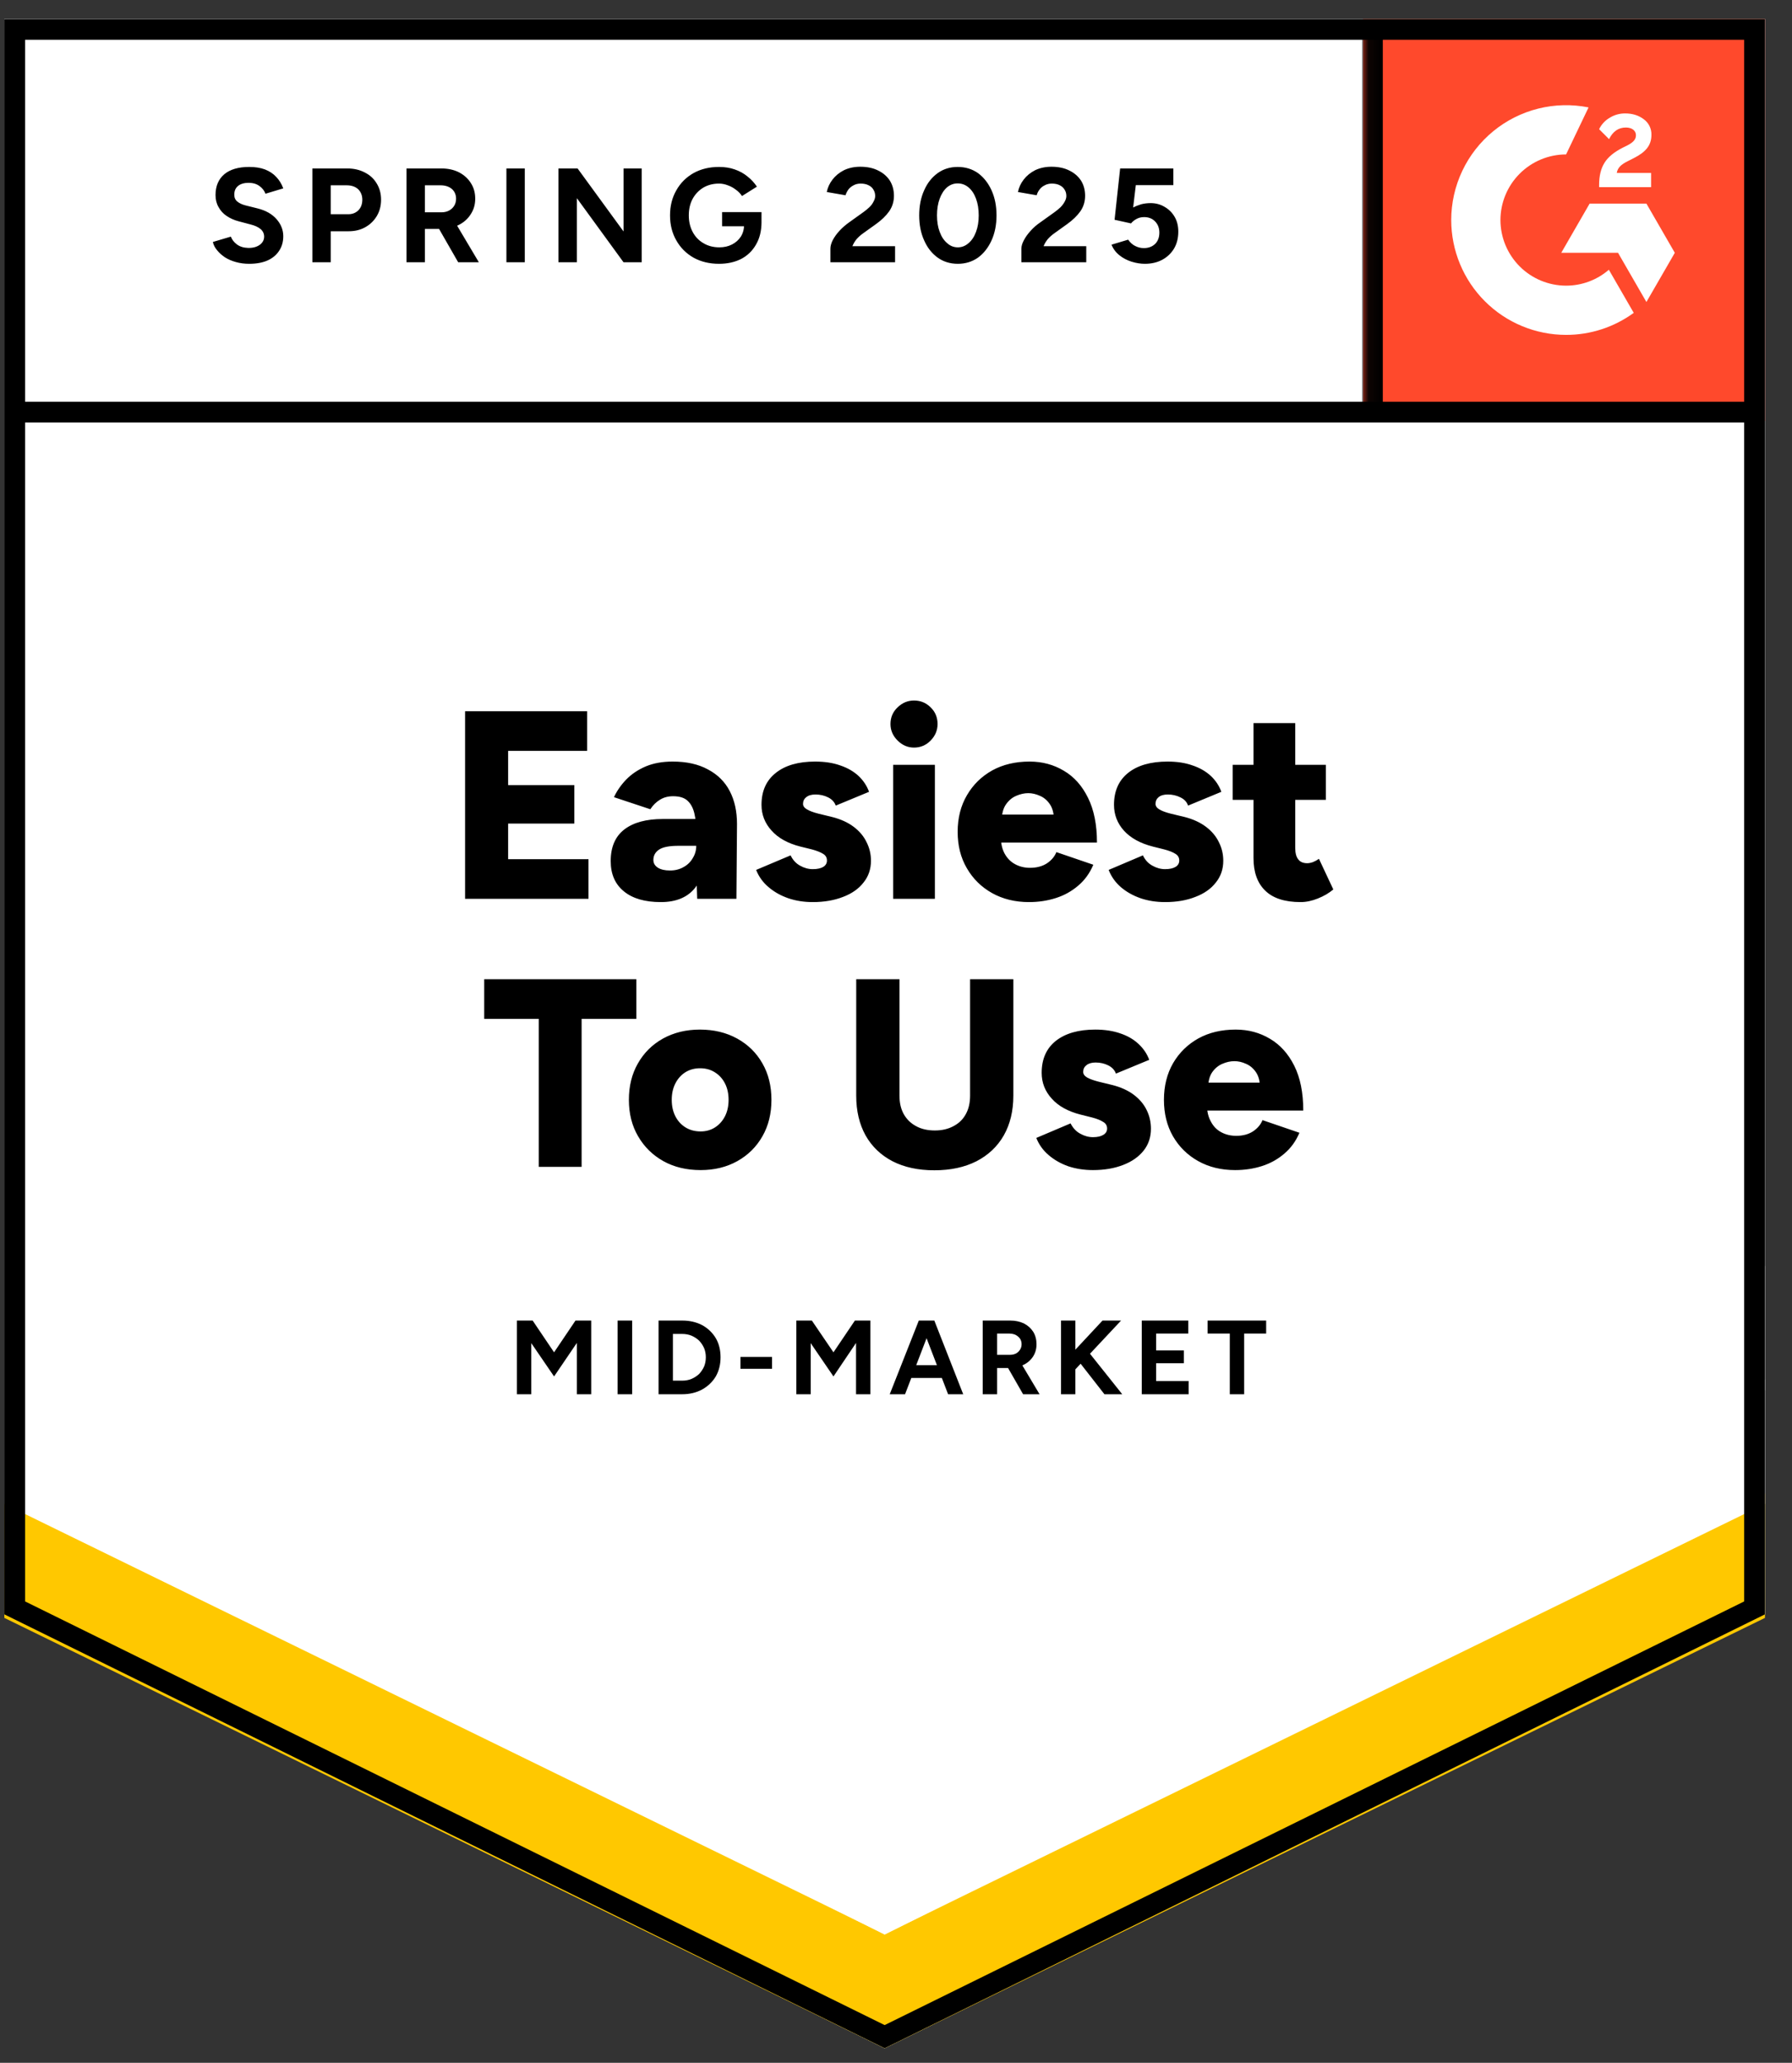
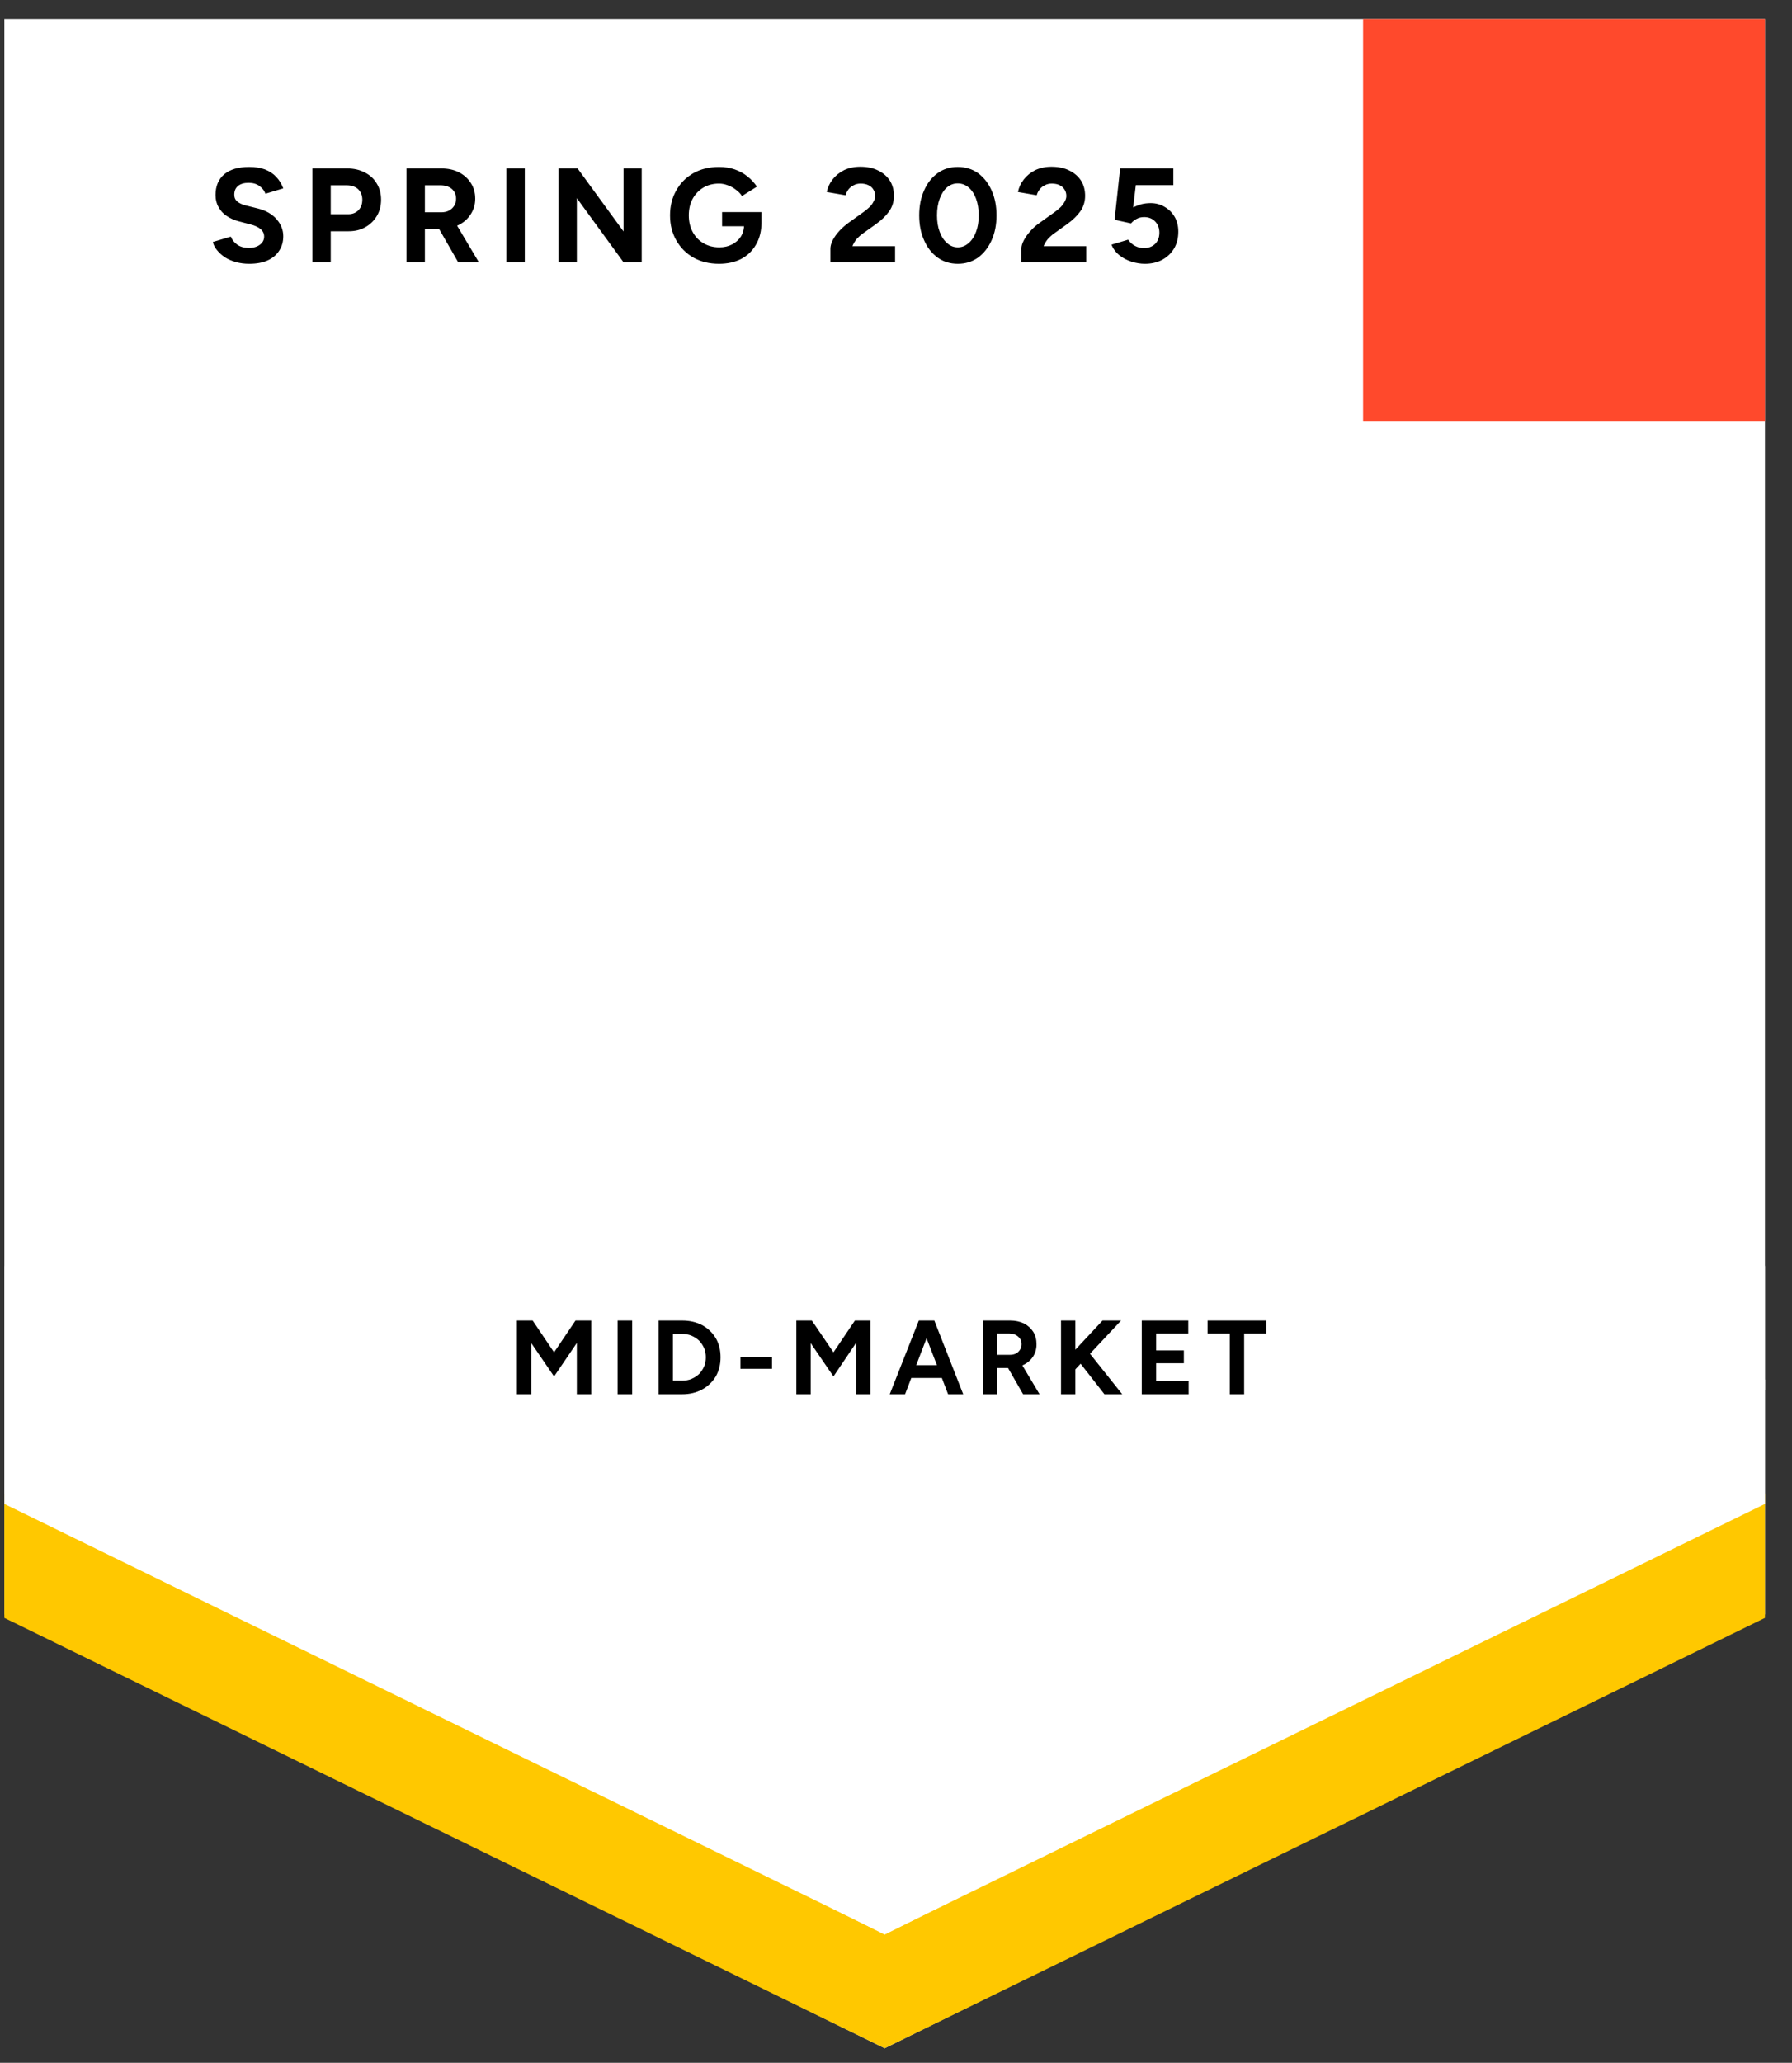
<svg xmlns="http://www.w3.org/2000/svg" width="146" height="168" viewBox="0 0 146 168" fill="none">
  <rect x="0" y="0" width="146" height="168" fill="#333333" stroke="none" />
  <g clip-path="url(#clip0_4074_3390)">
    <path d="M0.355 131.478L72.076 166.818L143.796 131.478V1.549H0.355V131.478Z" fill="white" />
-     <path d="M0.355 131.478L72.076 166.818L143.796 131.478V1.549H0.355V131.478Z" fill="white" />
    <path d="M20.304 21.485C19.92 21.485 19.561 21.438 19.228 21.345C18.885 21.251 18.584 21.121 18.324 20.955C18.064 20.778 17.851 20.586 17.685 20.378C17.508 20.17 17.394 19.947 17.342 19.707L18.807 19.271C18.901 19.52 19.067 19.733 19.306 19.91C19.545 20.087 19.847 20.18 20.211 20.191C20.595 20.201 20.912 20.118 21.162 19.941C21.401 19.765 21.52 19.541 21.52 19.271C21.52 19.032 21.427 18.829 21.24 18.663C21.042 18.497 20.777 18.372 20.445 18.289L19.447 18.024C19.083 17.93 18.755 17.785 18.464 17.587C18.184 17.4 17.965 17.161 17.809 16.87C17.643 16.589 17.56 16.262 17.56 15.888C17.56 15.16 17.799 14.594 18.277 14.188C18.755 13.793 19.431 13.596 20.304 13.596C20.793 13.596 21.219 13.663 21.583 13.798C21.957 13.944 22.264 14.147 22.503 14.406C22.752 14.666 22.944 14.978 23.079 15.342L21.629 15.778C21.536 15.529 21.375 15.321 21.146 15.155C20.907 14.978 20.611 14.89 20.257 14.89C19.894 14.89 19.608 14.973 19.4 15.139C19.192 15.306 19.088 15.545 19.088 15.856C19.088 16.096 19.171 16.283 19.337 16.418C19.504 16.553 19.727 16.657 20.008 16.73L21.006 16.979C21.661 17.145 22.17 17.436 22.534 17.852C22.898 18.268 23.079 18.73 23.079 19.24C23.079 19.687 22.97 20.076 22.752 20.409C22.534 20.752 22.222 21.017 21.817 21.204C21.401 21.391 20.897 21.485 20.304 21.485ZM25.449 21.36V13.72H28.287C28.828 13.72 29.306 13.829 29.721 14.048C30.137 14.256 30.459 14.552 30.688 14.937C30.927 15.321 31.047 15.763 31.047 16.262C31.047 16.761 30.932 17.203 30.704 17.587C30.475 17.972 30.168 18.273 29.784 18.491C29.389 18.72 28.931 18.834 28.412 18.834H26.946V21.36H25.449ZM26.946 17.447H28.381C28.713 17.447 28.989 17.338 29.207 17.119C29.415 16.901 29.519 16.615 29.519 16.262C29.519 15.919 29.404 15.633 29.176 15.404C28.937 15.196 28.63 15.092 28.256 15.092H26.946V17.447ZM33.12 21.36V13.72H35.958C36.498 13.72 36.977 13.824 37.392 14.032C37.808 14.251 38.13 14.541 38.359 14.905C38.598 15.269 38.718 15.695 38.718 16.184C38.718 16.662 38.593 17.088 38.343 17.462C38.104 17.837 37.772 18.128 37.346 18.335C36.93 18.543 36.452 18.647 35.911 18.647H34.617V21.36H33.12ZM37.33 21.36L35.568 18.289L36.706 17.478L39.014 21.36H37.33ZM34.617 17.291H35.974C36.202 17.291 36.405 17.244 36.582 17.151C36.758 17.057 36.899 16.927 37.003 16.761C37.106 16.594 37.158 16.402 37.158 16.184C37.158 15.862 37.044 15.597 36.816 15.389C36.576 15.191 36.27 15.092 35.896 15.092H34.617V17.291ZM41.259 21.36V13.72H42.756V21.36H41.259ZM45.5 21.36V13.72H47.059L50.801 18.85V13.72H52.282V21.36H50.801L46.997 16.137V21.36H45.5ZM58.581 21.485C57.801 21.485 57.11 21.319 56.507 20.986C55.904 20.643 55.437 20.175 55.104 19.583C54.761 18.99 54.59 18.309 54.59 17.54C54.59 16.771 54.761 16.09 55.104 15.498C55.437 14.905 55.904 14.438 56.507 14.095C57.11 13.762 57.801 13.596 58.581 13.596C59.049 13.596 59.475 13.663 59.859 13.798C60.255 13.934 60.603 14.126 60.904 14.375C61.206 14.614 61.46 14.89 61.668 15.202L60.452 15.966C60.327 15.768 60.161 15.597 59.953 15.451C59.756 15.295 59.537 15.176 59.298 15.092C59.059 14.999 58.82 14.952 58.581 14.952C58.103 14.952 57.677 15.061 57.303 15.28C56.928 15.508 56.637 15.815 56.429 16.199C56.221 16.584 56.118 17.031 56.118 17.54C56.118 18.039 56.221 18.486 56.429 18.881C56.637 19.276 56.928 19.583 57.303 19.801C57.677 20.03 58.113 20.144 58.612 20.144C58.997 20.144 59.34 20.066 59.641 19.91C59.943 19.754 60.182 19.541 60.358 19.271C60.535 18.99 60.623 18.668 60.623 18.304L62.042 18.086C62.042 18.803 61.892 19.416 61.59 19.926C61.299 20.435 60.894 20.825 60.374 21.095C59.854 21.355 59.257 21.485 58.581 21.485ZM58.831 18.429V17.275H62.042V18.195L61.232 18.429H58.831ZM67.655 21.36V20.253C67.655 20.045 67.718 19.817 67.842 19.567C67.978 19.307 68.159 19.053 68.388 18.803C68.627 18.543 68.903 18.304 69.214 18.086L70.368 17.26C70.524 17.145 70.675 17.021 70.82 16.886C70.966 16.75 71.08 16.6 71.163 16.433C71.257 16.267 71.304 16.111 71.304 15.966C71.304 15.768 71.257 15.597 71.163 15.451C71.08 15.295 70.95 15.176 70.773 15.092C70.597 14.999 70.379 14.952 70.119 14.952C69.9 14.952 69.708 14.999 69.542 15.092C69.376 15.176 69.235 15.29 69.121 15.435C69.017 15.581 68.939 15.737 68.887 15.903L67.359 15.638C67.432 15.274 67.588 14.937 67.827 14.625C68.066 14.313 68.378 14.058 68.762 13.861C69.157 13.674 69.599 13.58 70.088 13.58C70.659 13.58 71.148 13.684 71.553 13.892C71.959 14.089 72.275 14.365 72.504 14.718C72.722 15.072 72.832 15.482 72.832 15.95C72.832 16.418 72.702 16.839 72.442 17.213C72.182 17.577 71.829 17.92 71.382 18.242L70.337 18.99C70.129 19.136 69.947 19.297 69.791 19.474C69.646 19.65 69.531 19.843 69.448 20.05H72.925V21.36H67.655ZM78.039 21.485C77.415 21.485 76.87 21.319 76.402 20.986C75.924 20.643 75.555 20.175 75.295 19.583C75.025 18.99 74.89 18.309 74.89 17.54C74.89 16.771 75.025 16.09 75.295 15.498C75.555 14.905 75.924 14.438 76.402 14.095C76.87 13.762 77.41 13.596 78.023 13.596C78.647 13.596 79.198 13.762 79.676 14.095C80.144 14.438 80.513 14.905 80.783 15.498C81.053 16.09 81.189 16.771 81.189 17.54C81.189 18.309 81.053 18.99 80.783 19.583C80.513 20.175 80.144 20.643 79.676 20.986C79.198 21.319 78.652 21.485 78.039 21.485ZM78.039 20.144C78.361 20.144 78.652 20.03 78.912 19.801C79.172 19.583 79.375 19.276 79.52 18.881C79.666 18.497 79.739 18.05 79.739 17.54C79.739 17.031 79.666 16.579 79.52 16.184C79.375 15.789 79.172 15.482 78.912 15.264C78.652 15.046 78.356 14.937 78.023 14.937C77.701 14.937 77.41 15.046 77.15 15.264C76.901 15.482 76.703 15.789 76.558 16.184C76.412 16.579 76.34 17.031 76.34 17.54C76.34 18.05 76.412 18.497 76.558 18.881C76.703 19.276 76.906 19.583 77.166 19.801C77.415 20.03 77.707 20.144 78.039 20.144ZM83.216 21.36V20.253C83.216 20.045 83.283 19.817 83.418 19.567C83.553 19.307 83.735 19.053 83.964 18.803C84.192 18.543 84.468 18.304 84.79 18.086L85.944 17.26C86.1 17.145 86.251 17.021 86.396 16.886C86.531 16.75 86.646 16.6 86.739 16.433C86.833 16.267 86.879 16.111 86.879 15.966C86.879 15.768 86.833 15.597 86.739 15.451C86.646 15.295 86.516 15.176 86.349 15.092C86.173 14.999 85.954 14.952 85.695 14.952C85.476 14.952 85.284 14.999 85.118 15.092C84.941 15.176 84.801 15.29 84.697 15.435C84.582 15.581 84.504 15.737 84.463 15.903L82.935 15.638C83.008 15.274 83.163 14.937 83.403 14.625C83.642 14.313 83.954 14.058 84.338 13.861C84.733 13.674 85.175 13.58 85.663 13.58C86.235 13.58 86.724 13.684 87.129 13.892C87.534 14.089 87.851 14.365 88.08 14.718C88.298 15.072 88.407 15.482 88.407 15.95C88.407 16.418 88.278 16.839 88.018 17.213C87.758 17.577 87.404 17.92 86.957 18.242L85.913 18.99C85.705 19.136 85.523 19.297 85.367 19.474C85.222 19.65 85.107 19.843 85.024 20.05H88.501V21.36H83.216ZM93.272 21.485C92.929 21.485 92.57 21.428 92.196 21.313C91.832 21.199 91.505 21.028 91.214 20.799C90.912 20.56 90.694 20.269 90.559 19.926L91.915 19.52C92.082 19.759 92.274 19.931 92.492 20.035C92.711 20.149 92.945 20.206 93.194 20.206C93.568 20.206 93.875 20.092 94.114 19.863C94.343 19.635 94.457 19.328 94.457 18.944C94.457 18.58 94.343 18.278 94.114 18.039C93.885 17.8 93.584 17.681 93.21 17.681C92.981 17.681 92.773 17.733 92.586 17.837C92.399 17.941 92.253 18.06 92.149 18.195L90.808 17.899L91.261 13.72H95.595V15.077H92.539L92.321 16.901C92.518 16.797 92.737 16.709 92.976 16.636C93.215 16.574 93.475 16.542 93.755 16.542C94.171 16.542 94.55 16.646 94.893 16.854C95.236 17.052 95.507 17.322 95.704 17.665C95.902 18.008 96 18.408 96 18.866C96 19.385 95.886 19.843 95.657 20.238C95.418 20.633 95.096 20.939 94.691 21.157C94.285 21.376 93.812 21.485 93.272 21.485Z" fill="black" />
-     <path d="M37.891 73.204V57.924H47.838V61.151H41.399V63.942H46.793V67.076H41.399V69.976H47.947V73.204H37.891ZM56.803 73.204L56.725 70.849V67.762C56.725 67.18 56.673 66.671 56.569 66.234C56.465 65.798 56.283 65.46 56.023 65.221C55.764 64.971 55.369 64.847 54.839 64.847C54.433 64.847 54.08 64.94 53.778 65.127C53.466 65.314 53.201 65.574 52.983 65.907L50.021 64.924C50.27 64.394 50.608 63.911 51.034 63.474C51.46 63.038 51.99 62.684 52.624 62.414C53.248 62.154 53.976 62.024 54.807 62.024C55.94 62.024 56.897 62.237 57.676 62.664C58.466 63.08 59.059 63.667 59.453 64.425C59.849 65.184 60.046 66.078 60.046 67.107L59.999 73.204H56.803ZM53.841 73.469C52.541 73.469 51.538 73.177 50.831 72.595C50.114 72.013 49.756 71.192 49.756 70.132C49.756 68.978 50.13 68.115 50.878 67.544C51.616 66.983 52.656 66.702 53.996 66.702H56.99V68.885H55.275C54.547 68.885 54.028 68.983 53.716 69.181C53.394 69.389 53.233 69.675 53.233 70.038C53.233 70.298 53.352 70.506 53.591 70.662C53.83 70.818 54.163 70.896 54.589 70.896C55.005 70.896 55.374 70.802 55.696 70.615C56.018 70.439 56.268 70.194 56.444 69.882C56.632 69.581 56.725 69.249 56.725 68.885H57.567C57.567 70.34 57.266 71.468 56.663 72.268C56.049 73.068 55.109 73.469 53.841 73.469ZM66.22 73.469C65.503 73.469 64.838 73.365 64.225 73.157C63.601 72.938 63.066 72.637 62.619 72.252C62.161 71.868 61.823 71.4 61.605 70.849L64.412 69.664C64.599 70.049 64.859 70.329 65.191 70.506C65.524 70.693 65.867 70.787 66.22 70.787C66.584 70.787 66.87 70.724 67.078 70.6C67.275 70.475 67.374 70.303 67.374 70.085C67.374 69.846 67.27 69.664 67.062 69.54C66.844 69.404 66.542 69.285 66.158 69.181L65.207 68.947C64.188 68.687 63.408 68.256 62.868 67.653C62.317 67.05 62.042 66.349 62.042 65.548C62.042 64.425 62.431 63.558 63.211 62.944C63.98 62.331 65.046 62.024 66.407 62.024C67.187 62.024 67.868 62.128 68.45 62.336C69.042 62.534 69.541 62.82 69.947 63.194C70.341 63.568 70.627 63.999 70.804 64.488L68.091 65.611C67.987 65.319 67.779 65.096 67.468 64.94C67.156 64.784 66.813 64.706 66.439 64.706C66.116 64.706 65.867 64.779 65.69 64.924C65.513 65.06 65.425 65.242 65.425 65.47C65.425 65.647 65.534 65.798 65.752 65.922C65.96 66.047 66.267 66.161 66.672 66.265L67.826 66.546C68.512 66.723 69.089 66.988 69.557 67.341C70.025 67.695 70.373 68.11 70.601 68.588C70.84 69.056 70.96 69.56 70.96 70.101C70.96 70.787 70.757 71.379 70.352 71.878C69.957 72.388 69.401 72.777 68.684 73.048C67.966 73.328 67.145 73.469 66.22 73.469ZM72.769 73.204V62.289H76.168V73.204H72.769ZM74.468 60.886C73.959 60.886 73.512 60.694 73.127 60.309C72.743 59.925 72.55 59.478 72.55 58.968C72.55 58.428 72.743 57.976 73.127 57.612C73.512 57.238 73.959 57.051 74.468 57.051C74.998 57.051 75.45 57.238 75.825 57.612C76.199 57.976 76.386 58.428 76.386 58.968C76.386 59.478 76.199 59.925 75.825 60.309C75.45 60.694 74.998 60.886 74.468 60.886ZM83.838 73.469C82.706 73.469 81.703 73.224 80.829 72.736C79.956 72.247 79.27 71.572 78.771 70.709C78.272 69.856 78.023 68.869 78.023 67.746C78.023 66.614 78.278 65.616 78.787 64.753C79.286 63.901 79.972 63.23 80.845 62.742C81.718 62.264 82.731 62.024 83.885 62.024C84.914 62.024 85.845 62.274 86.676 62.773C87.508 63.261 88.162 63.994 88.641 64.971C89.129 65.948 89.373 67.164 89.373 68.62H81.172L81.546 68.199C81.546 68.698 81.645 69.134 81.843 69.508C82.051 69.893 82.337 70.184 82.7 70.381C83.064 70.579 83.469 70.678 83.916 70.678C84.457 70.678 84.914 70.558 85.288 70.319C85.663 70.07 85.922 69.763 86.068 69.399L89.077 70.428C88.786 71.114 88.376 71.681 87.846 72.128C87.315 72.585 86.707 72.923 86.021 73.141C85.335 73.359 84.608 73.469 83.838 73.469ZM81.624 66.78L81.281 66.343H86.177L85.865 66.78C85.865 66.25 85.756 65.823 85.538 65.501C85.32 65.179 85.049 64.95 84.727 64.815C84.405 64.67 84.088 64.597 83.776 64.597C83.454 64.597 83.126 64.67 82.794 64.815C82.472 64.95 82.196 65.179 81.968 65.501C81.739 65.823 81.624 66.25 81.624 66.78ZM94.924 73.469C94.207 73.469 93.541 73.365 92.928 73.157C92.305 72.938 91.769 72.637 91.322 72.252C90.875 71.868 90.543 71.4 90.325 70.849L93.115 69.664C93.302 70.049 93.562 70.329 93.895 70.506C94.228 70.693 94.57 70.787 94.924 70.787C95.288 70.787 95.574 70.724 95.781 70.6C95.979 70.475 96.078 70.303 96.078 70.085C96.078 69.846 95.974 69.664 95.766 69.54C95.558 69.404 95.257 69.285 94.862 69.181L93.926 68.947C92.907 68.687 92.123 68.256 91.572 67.653C91.031 67.05 90.761 66.349 90.761 65.548C90.761 64.425 91.146 63.558 91.915 62.944C92.684 62.331 93.755 62.024 95.127 62.024C95.896 62.024 96.571 62.128 97.153 62.336C97.746 62.534 98.245 62.82 98.65 63.194C99.045 63.568 99.331 63.999 99.508 64.488L96.795 65.611C96.701 65.319 96.493 65.096 96.171 64.94C95.859 64.784 95.516 64.706 95.142 64.706C94.82 64.706 94.57 64.779 94.394 64.924C94.228 65.06 94.144 65.242 94.144 65.47C94.144 65.647 94.248 65.798 94.456 65.922C94.664 66.047 94.971 66.161 95.376 66.265L96.546 66.546C97.221 66.723 97.793 66.988 98.26 67.341C98.728 67.695 99.076 68.11 99.305 68.588C99.544 69.056 99.664 69.56 99.664 70.101C99.664 70.787 99.461 71.379 99.056 71.878C98.661 72.388 98.105 72.777 97.387 73.048C96.681 73.328 95.859 73.469 94.924 73.469ZM105.963 73.469C104.674 73.469 103.712 73.157 103.078 72.533C102.444 71.92 102.127 71.036 102.127 69.882V58.891H105.526V69.041C105.526 69.477 105.609 69.794 105.776 69.992C105.931 70.2 106.176 70.303 106.508 70.303C106.643 70.303 106.799 70.272 106.976 70.21C107.153 70.137 107.314 70.049 107.459 69.945L108.629 72.439C108.286 72.731 107.87 72.975 107.381 73.172C106.893 73.37 106.42 73.469 105.963 73.469ZM100.428 65.143V62.289H108.021V65.143H100.428ZM43.893 95.031V82.979H39.45V79.752H51.845V82.979H47.386V95.031H43.893ZM57.084 95.296C55.93 95.296 54.916 95.052 54.043 94.564C53.17 94.075 52.484 93.4 51.985 92.537C51.486 91.684 51.237 90.697 51.237 89.574C51.237 88.452 51.481 87.464 51.97 86.612C52.458 85.749 53.139 85.074 54.012 84.585C54.896 84.097 55.899 83.852 57.021 83.852C58.165 83.852 59.178 84.097 60.062 84.585C60.945 85.074 61.631 85.749 62.12 86.612C62.608 87.464 62.852 88.452 62.852 89.574C62.852 90.697 62.608 91.684 62.12 92.537C61.631 93.4 60.95 94.075 60.077 94.564C59.204 95.052 58.206 95.296 57.084 95.296ZM57.084 92.147C57.52 92.147 57.91 92.038 58.253 91.82C58.596 91.601 58.866 91.3 59.064 90.915C59.261 90.531 59.36 90.084 59.36 89.574C59.36 89.065 59.261 88.618 59.064 88.234C58.866 87.849 58.591 87.548 58.237 87.329C57.894 87.111 57.494 87.002 57.037 87.002C56.59 87.002 56.19 87.111 55.836 87.329C55.493 87.548 55.223 87.849 55.026 88.234C54.828 88.618 54.729 89.065 54.729 89.574C54.729 90.084 54.828 90.531 55.026 90.915C55.223 91.3 55.498 91.601 55.852 91.82C56.205 92.038 56.616 92.147 57.084 92.147ZM76.121 95.312C74.811 95.312 73.678 95.068 72.722 94.579C71.766 94.08 71.033 93.379 70.523 92.474C70.014 91.56 69.759 90.479 69.759 89.231V79.752H73.283V89.231C73.283 89.814 73.397 90.312 73.626 90.728C73.865 91.154 74.198 91.482 74.624 91.71C75.05 91.95 75.565 92.069 76.168 92.069C76.75 92.069 77.259 91.95 77.695 91.71C78.132 91.482 78.465 91.154 78.693 90.728C78.922 90.312 79.036 89.814 79.036 89.231V79.752H82.56V89.231C82.56 90.479 82.3 91.56 81.78 92.474C81.261 93.379 80.517 94.08 79.551 94.579C78.584 95.068 77.441 95.312 76.121 95.312ZM89.046 95.296C88.329 95.296 87.658 95.192 87.035 94.985C86.421 94.766 85.891 94.465 85.444 94.08C84.987 93.696 84.649 93.228 84.431 92.677L87.222 91.492C87.419 91.877 87.684 92.157 88.017 92.334C88.35 92.521 88.693 92.615 89.046 92.615C89.41 92.615 89.69 92.552 89.888 92.428C90.096 92.303 90.2 92.131 90.2 91.913C90.2 91.674 90.091 91.492 89.872 91.368C89.665 91.232 89.363 91.113 88.968 91.009L88.033 90.775C87.014 90.515 86.234 90.084 85.694 89.481C85.143 88.878 84.868 88.176 84.868 87.376C84.868 86.254 85.252 85.385 86.021 84.772C86.801 84.159 87.871 83.852 89.233 83.852C90.002 83.852 90.683 83.956 91.276 84.164C91.868 84.362 92.362 84.648 92.757 85.022C93.162 85.396 93.453 85.827 93.63 86.316L90.917 87.438C90.813 87.147 90.605 86.924 90.293 86.768C89.981 86.612 89.638 86.534 89.264 86.534C88.942 86.534 88.693 86.607 88.516 86.752C88.339 86.888 88.251 87.069 88.251 87.298C88.251 87.475 88.355 87.626 88.563 87.75C88.781 87.875 89.093 87.989 89.498 88.093L90.652 88.374C91.338 88.551 91.915 88.816 92.383 89.169C92.85 89.522 93.198 89.938 93.427 90.416C93.656 90.884 93.77 91.388 93.77 91.929C93.77 92.615 93.573 93.207 93.178 93.706C92.772 94.216 92.216 94.605 91.509 94.876C90.792 95.156 89.971 95.296 89.046 95.296ZM100.63 95.296C99.497 95.296 98.494 95.052 97.621 94.564C96.748 94.075 96.062 93.4 95.563 92.537C95.075 91.684 94.83 90.697 94.83 89.574C94.83 88.442 95.08 87.444 95.579 86.581C96.078 85.729 96.764 85.058 97.637 84.57C98.51 84.091 99.523 83.852 100.677 83.852C101.706 83.852 102.636 84.102 103.468 84.601C104.3 85.089 104.96 85.822 105.448 86.799C105.937 87.776 106.181 88.992 106.181 90.448H97.964L98.338 90.027C98.338 90.525 98.442 90.962 98.65 91.336C98.848 91.721 99.128 92.012 99.492 92.209C99.856 92.407 100.267 92.506 100.724 92.506C101.254 92.506 101.706 92.386 102.08 92.147C102.455 91.898 102.714 91.591 102.86 91.227L105.869 92.256C105.578 92.942 105.168 93.509 104.637 93.956C104.107 94.413 103.499 94.751 102.813 94.969C102.127 95.187 101.4 95.296 100.63 95.296ZM98.432 88.608L98.073 88.171H102.969L102.657 88.608C102.657 88.078 102.548 87.651 102.33 87.329C102.112 87.007 101.841 86.778 101.519 86.643C101.207 86.498 100.89 86.425 100.568 86.425C100.246 86.425 99.918 86.498 99.586 86.643C99.264 86.778 98.988 87.007 98.759 87.329C98.541 87.651 98.432 88.078 98.432 88.608Z" fill="black" />
    <path d="M42.117 113.552V107.549H43.396L45.142 110.137L46.888 107.549H48.167V113.552H46.997V109.373L45.142 112.102L43.286 109.389V113.552H42.117ZM50.318 113.552V107.549H51.503V113.552H50.318ZM53.655 113.552V107.549H55.573C56.186 107.549 56.731 107.674 57.21 107.923C57.677 108.183 58.046 108.536 58.317 108.983C58.577 109.43 58.706 109.95 58.706 110.542C58.706 111.124 58.577 111.644 58.317 112.102C58.046 112.548 57.677 112.902 57.21 113.162C56.731 113.422 56.186 113.552 55.573 113.552H53.655ZM54.824 112.445H55.573C55.853 112.445 56.108 112.398 56.337 112.304C56.576 112.2 56.783 112.065 56.96 111.899C57.127 111.722 57.262 111.519 57.366 111.291C57.459 111.062 57.506 110.813 57.506 110.542C57.506 110.272 57.459 110.023 57.366 109.794C57.262 109.565 57.127 109.363 56.96 109.186C56.783 109.02 56.576 108.884 56.337 108.781C56.108 108.687 55.853 108.64 55.573 108.64H54.824V112.445ZM60.328 111.478V110.511H62.901V111.478H60.328ZM64.881 113.552V107.549H66.144L67.905 110.137L69.652 107.549H70.915V113.552H69.745V109.373L67.905 112.102L66.05 109.389V113.552H64.881ZM77.245 113.552L74.937 107.549H76.122L78.476 113.552H77.245ZM72.489 113.552L74.859 107.549H76.044L73.737 113.552H72.489ZM73.612 112.226V111.182H77.369V112.226H73.612ZM80.067 113.552V107.549H82.296C82.712 107.549 83.086 107.627 83.419 107.783C83.741 107.949 83.996 108.178 84.183 108.469C84.359 108.76 84.448 109.098 84.448 109.482C84.448 109.856 84.354 110.189 84.167 110.48C83.97 110.781 83.705 111.01 83.372 111.166C83.05 111.332 82.676 111.416 82.249 111.416H81.236V113.552H80.067ZM83.356 113.552L81.969 111.135L82.873 110.496L84.697 113.552H83.356ZM81.236 110.34H82.296C82.473 110.34 82.634 110.303 82.78 110.231C82.915 110.158 83.024 110.054 83.107 109.919C83.19 109.794 83.232 109.648 83.232 109.482C83.232 109.222 83.138 109.014 82.951 108.859C82.764 108.692 82.525 108.609 82.234 108.609H81.236V110.34ZM87.145 112.024L87.02 110.558L89.827 107.549H91.339L87.145 112.024ZM86.444 113.552V107.549H87.613V113.552H86.444ZM89.983 113.552L87.597 110.496L88.439 109.794L91.433 113.552H89.983ZM93.023 113.552V107.549H96.812V108.609H94.192V109.981H96.453V111.026H94.192V112.476H96.843V113.552H93.023ZM100.195 113.552V108.609H98.386V107.549H103.158V108.609H101.365V113.552H100.195Z" fill="black" />
    <path d="M111.055 1.549H143.797V34.291H111.055V1.549Z" fill="#FF492C" />
    <mask id="mask0_4074_3390" style="mask-type:luminance" maskUnits="userSpaceOnUse" x="111" y="1" width="33" height="34">
-       <path d="M111.055 1.549H143.797V34.291H111.055V1.549Z" fill="white" />
-     </mask>
+       </mask>
    <g mask="url(#mask0_4074_3390)">
      <path fill-rule="evenodd" clip-rule="evenodd" d="M134.52 14.087H131.723C131.799 13.649 132.069 13.404 132.618 13.127L133.134 12.865C134.055 12.393 134.546 11.861 134.546 10.994C134.556 10.743 134.503 10.494 134.392 10.268C134.281 10.043 134.116 9.849 133.912 9.703C133.497 9.391 132.99 9.238 132.407 9.238C131.955 9.234 131.512 9.36 131.13 9.602C130.764 9.818 130.47 10.138 130.285 10.522L131.096 11.331C131.409 10.698 131.866 10.386 132.466 10.386C132.973 10.386 133.286 10.648 133.286 11.01C133.286 11.314 133.134 11.566 132.551 11.861L132.222 12.021C131.503 12.385 131.004 12.798 130.717 13.269C130.429 13.733 130.285 14.332 130.285 15.049V15.243H134.52V14.089V14.087ZM134.138 16.582H129.513L127.201 20.589H131.826L134.138 24.596L136.452 20.589L134.138 16.582Z" fill="white" />
      <path fill-rule="evenodd" clip-rule="evenodd" d="M127.594 23.265C126.177 23.264 124.818 22.7 123.815 21.698C122.813 20.696 122.248 19.338 122.246 17.92C122.249 16.503 122.813 15.145 123.816 14.143C124.818 13.142 126.177 12.578 127.594 12.577L129.425 8.748C128.068 8.477 126.667 8.51 125.325 8.845C123.982 9.18 122.73 9.809 121.66 10.687C120.59 11.564 119.728 12.668 119.136 13.919C118.544 15.17 118.236 16.536 118.236 17.92C118.237 19.149 118.479 20.366 118.949 21.5C119.42 22.636 120.109 23.667 120.978 24.535C121.847 25.404 122.879 26.093 124.014 26.562C125.149 27.032 126.366 27.274 127.594 27.274C129.575 27.277 131.506 26.649 133.106 25.48L131.079 21.969C130.111 22.806 128.874 23.266 127.594 23.265Z" fill="white" />
      <path d="M111.816 2.59V33.567" stroke="black" stroke-width="1.692" />
    </g>
    <path d="M0.355 131.767V121.633L72.076 157.559L143.796 121.633V131.767L72.076 166.817L0.355 131.767Z" fill="#FFC800" />
    <path d="M0.355 122.484V112.35L72.076 148.275L143.796 112.35V122.484L72.076 157.533L0.355 122.484Z" fill="white" />
    <path d="M0.355 113.23V103.096L72.076 139.023L143.796 103.096V113.23L72.076 148.28L0.355 113.23Z" fill="white" />
-     <path d="M143.133 33.565H1.329M142.949 130.952L72.075 165.873L1.201 130.952V2.395H142.949V130.952Z" stroke="black" stroke-width="1.692" />
  </g>
  <defs>
    <clipPath id="clip0_4074_3390">
      <rect width="145" height="166.828" fill="white" transform="translate(0.301 0.701)" />
    </clipPath>
  </defs>
</svg>